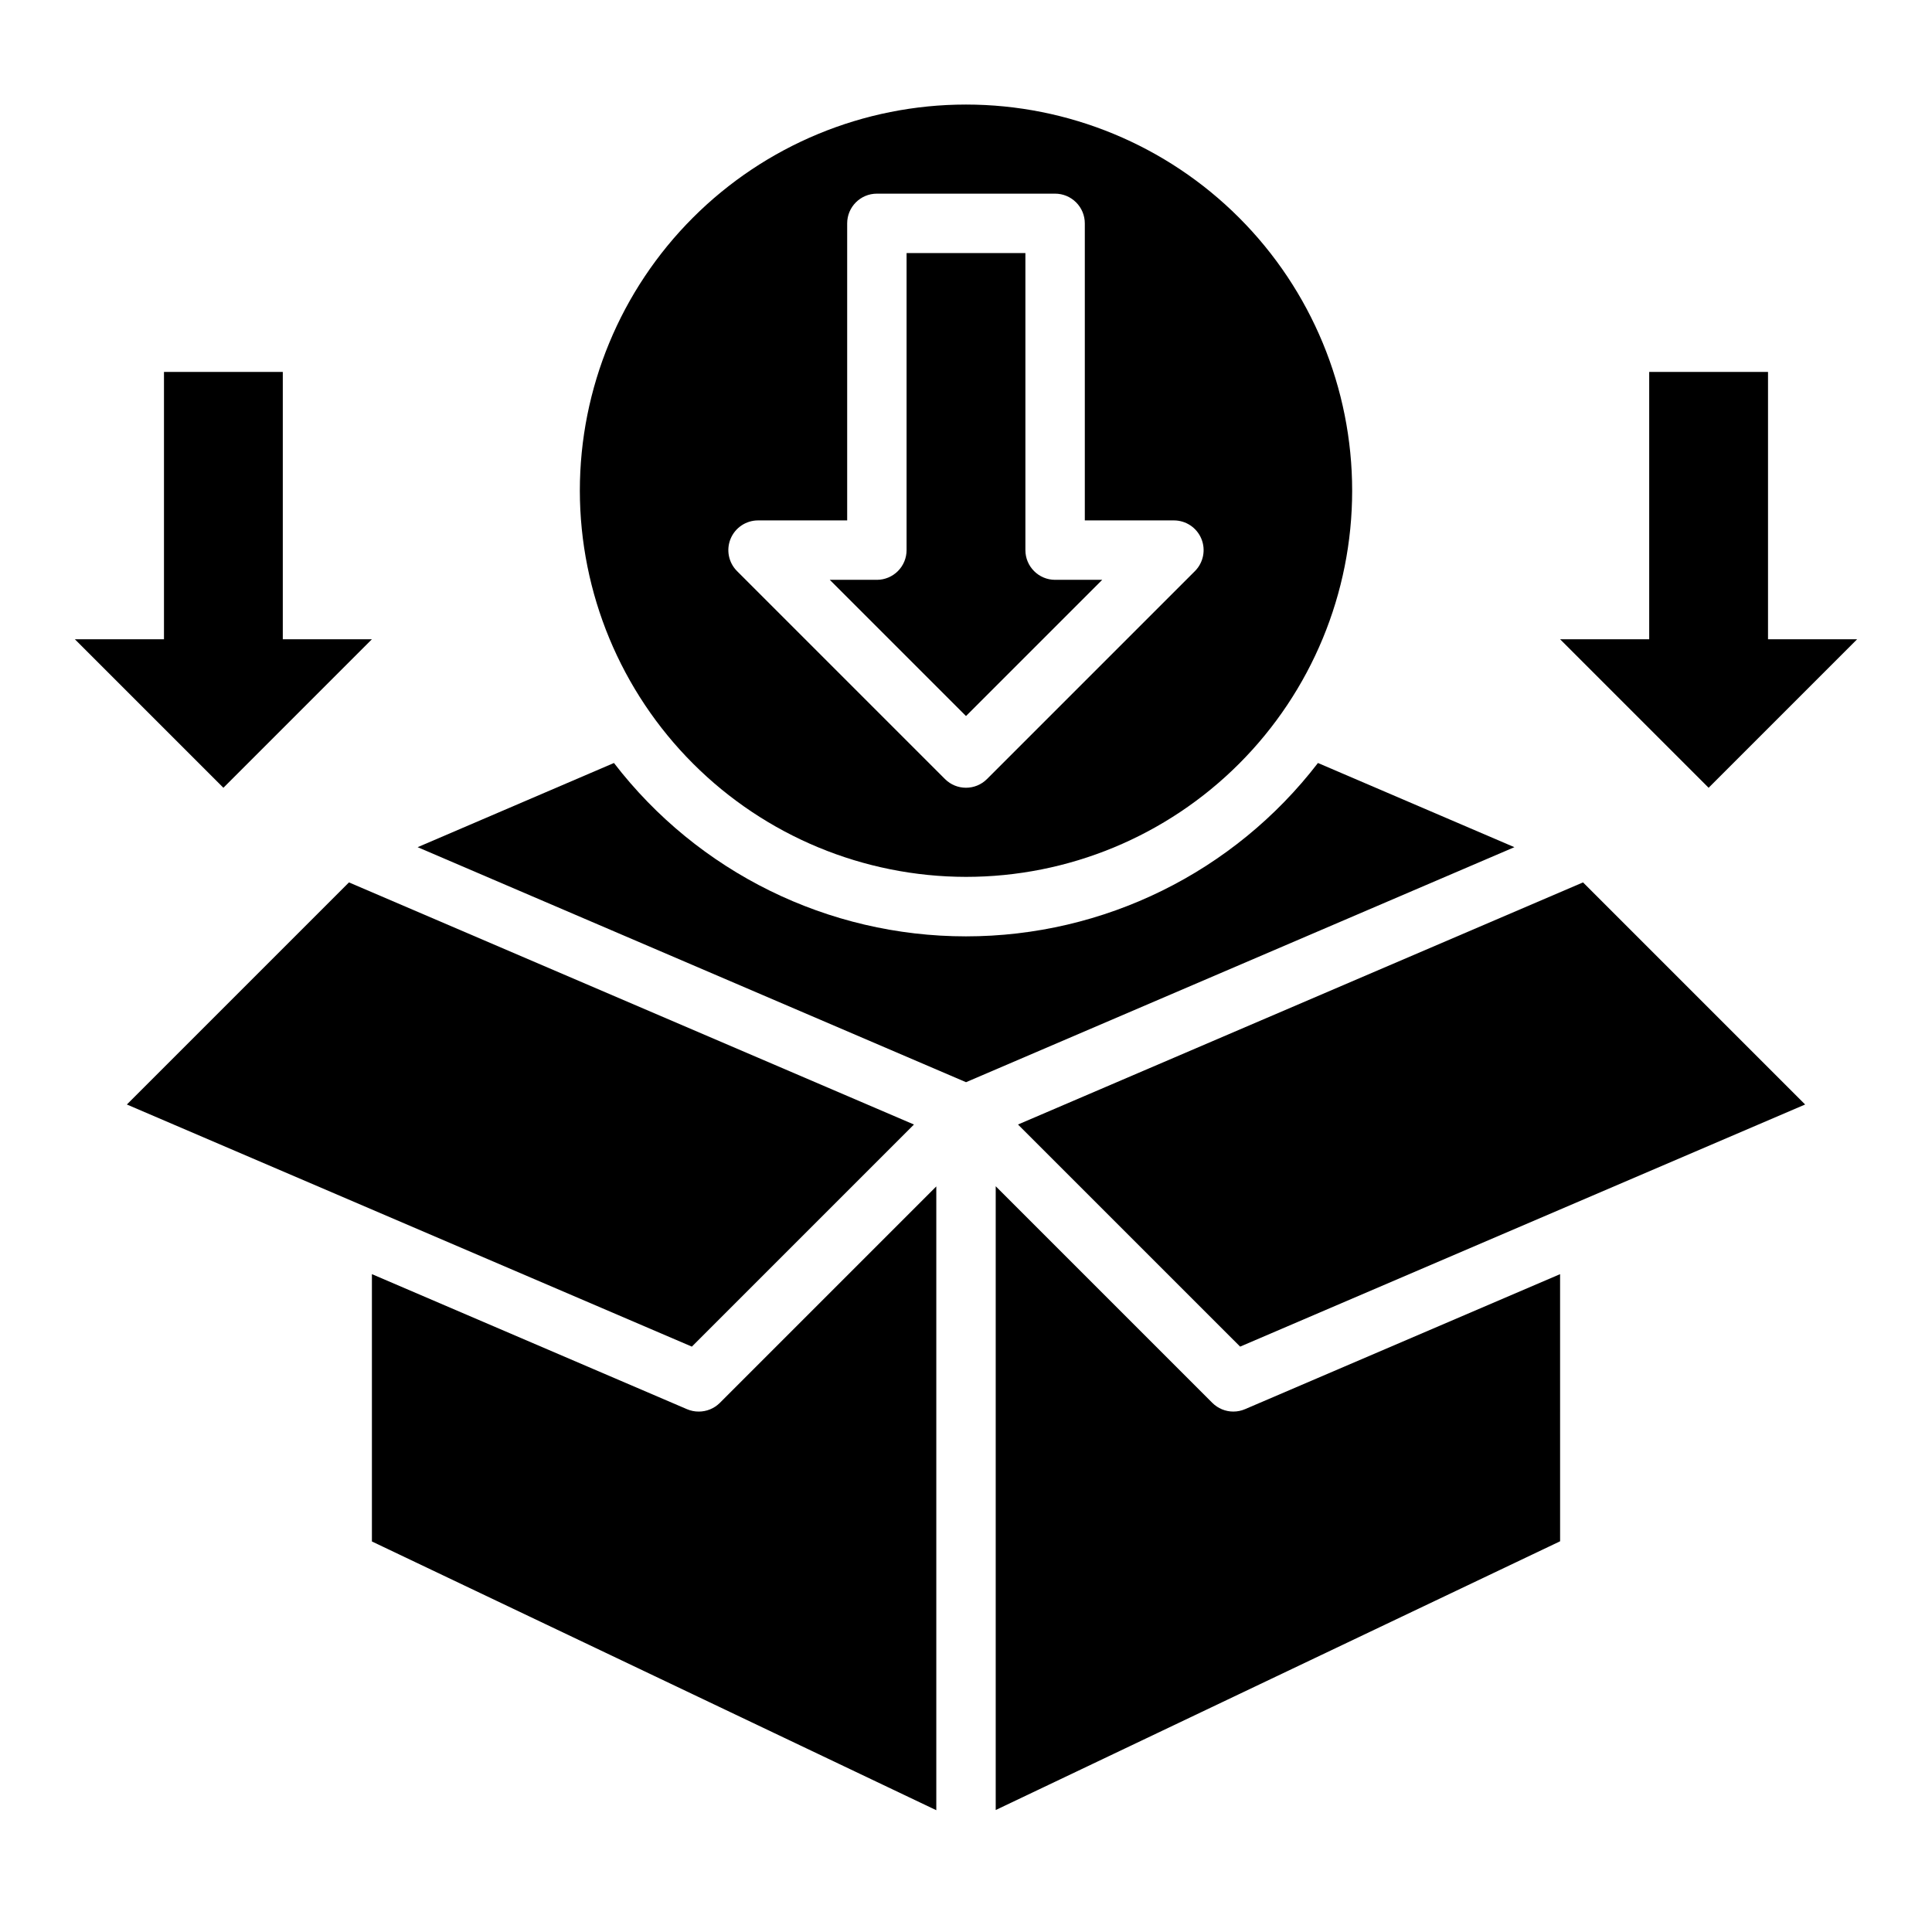
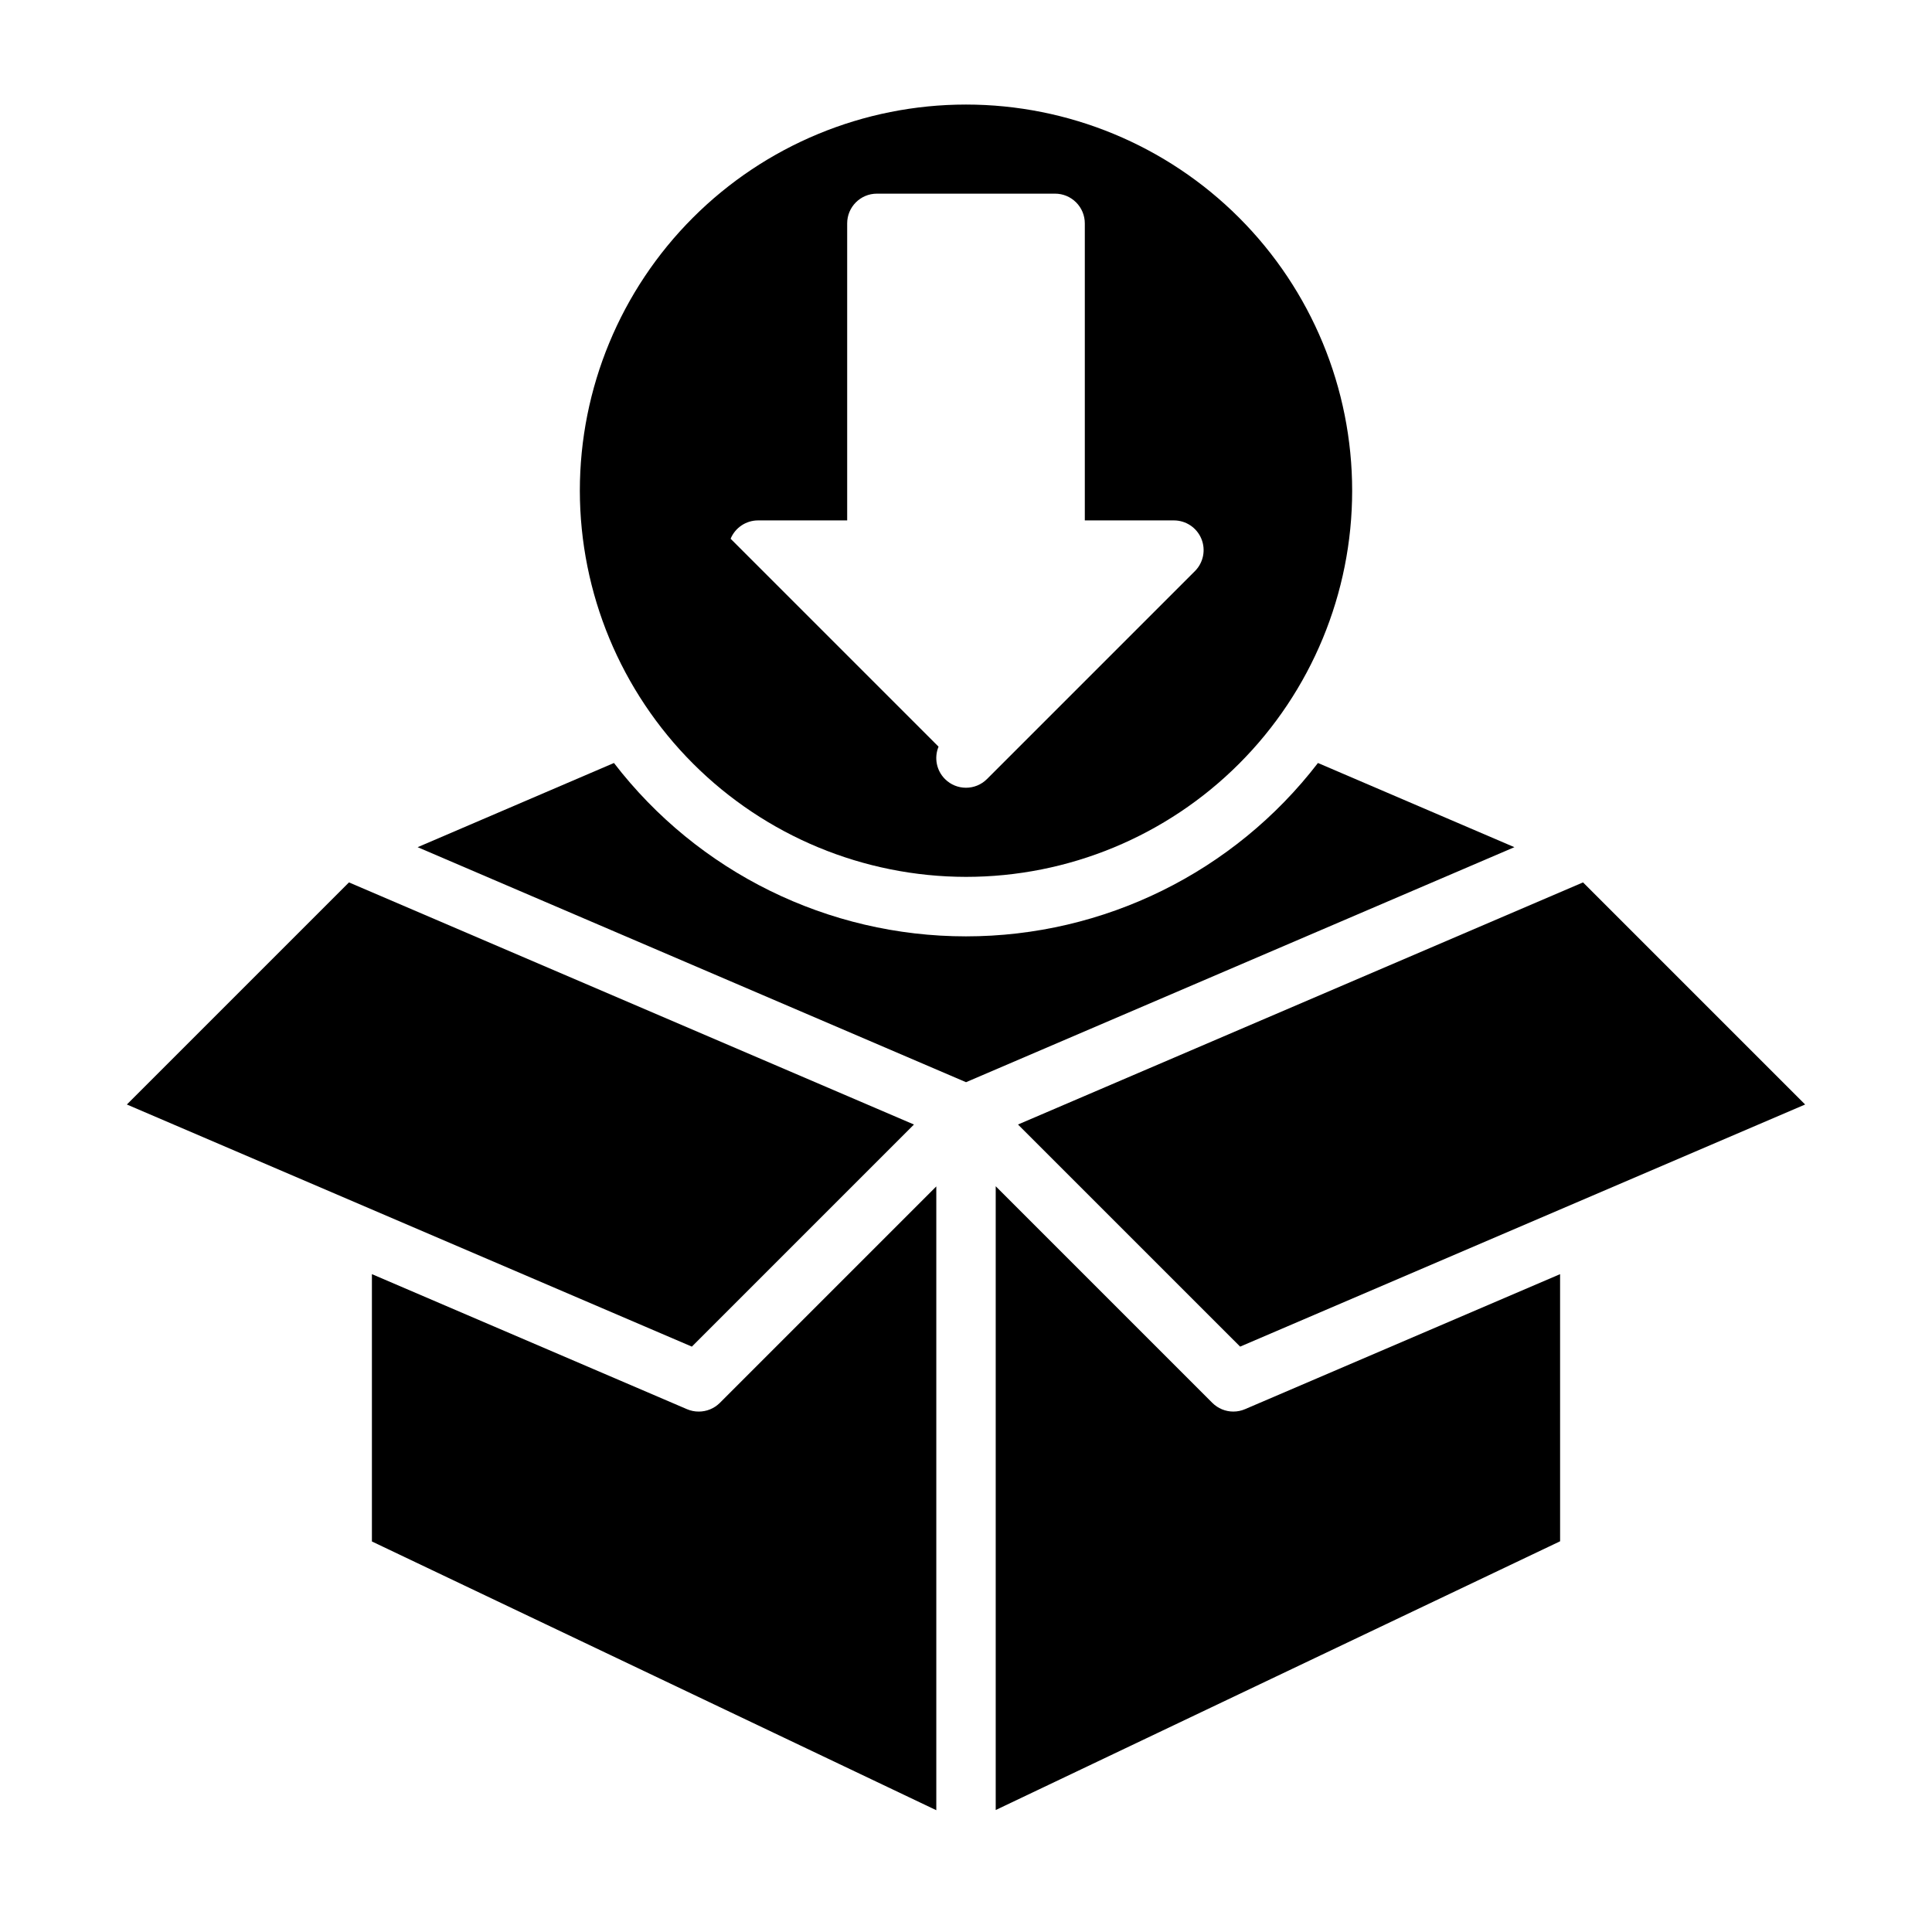
<svg xmlns="http://www.w3.org/2000/svg" fill="#000000" width="800px" height="800px" version="1.1" viewBox="144 144 512 512">
  <g>
-     <path d="m400 376.38c27.141 0 53.168-10.781 72.359-29.973 19.195-19.191 29.977-45.223 29.977-72.363s-10.781-53.172-29.977-72.363c-19.191-19.191-45.219-29.973-72.359-29.973-27.145 0-53.172 10.781-72.363 29.973-19.191 19.191-29.973 45.223-29.973 72.363 0.031 27.133 10.82 53.141 30.008 72.328 19.184 19.184 45.195 29.977 72.328 30.008zm-62.379-89.609c1.219-2.938 4.09-4.856 7.273-4.856h23.617v-78.719c0-4.348 3.523-7.875 7.871-7.875h47.23c2.09 0 4.09 0.832 5.566 2.309 1.477 1.477 2.309 3.477 2.309 5.566v78.719h23.617-0.004c3.184 0 6.055 1.918 7.273 4.859s0.543 6.328-1.707 8.578l-55.105 55.105c-3.074 3.07-8.055 3.07-11.129 0l-55.105-55.105c-2.254-2.25-2.926-5.637-1.707-8.582z" />
+     <path d="m400 376.38c27.141 0 53.168-10.781 72.359-29.973 19.195-19.191 29.977-45.223 29.977-72.363s-10.781-53.172-29.977-72.363c-19.191-19.191-45.219-29.973-72.359-29.973-27.145 0-53.172 10.781-72.363 29.973-19.191 19.191-29.973 45.223-29.973 72.363 0.031 27.133 10.82 53.141 30.008 72.328 19.184 19.184 45.195 29.977 72.328 30.008zm-62.379-89.609c1.219-2.938 4.09-4.856 7.273-4.856h23.617v-78.719c0-4.348 3.523-7.875 7.871-7.875h47.23c2.09 0 4.09 0.832 5.566 2.309 1.477 1.477 2.309 3.477 2.309 5.566v78.719h23.617-0.004c3.184 0 6.055 1.918 7.273 4.859s0.543 6.328-1.707 8.578l-55.105 55.105c-3.074 3.07-8.055 3.07-11.129 0c-2.254-2.25-2.926-5.637-1.707-8.582z" />
    <path d="m386.21 442.01-149.73-64.164-58.859 58.859 149.73 64.164z" />
-     <path d="m436.1 297.66h-12.488c-4.348 0-7.871-3.527-7.871-7.875v-78.719h-31.488v78.719c0 2.09-0.828 4.09-2.305 5.566-1.477 1.477-3.481 2.309-5.566 2.309h-12.484l36.102 36.098z" />
    <path d="m329.15 518.08c-1.066 0.004-2.121-0.215-3.102-0.637l-83.488-35.785v70.848l149.57 71.219v-165.31l-57.41 57.41h-0.004c-1.484 1.457-3.484 2.269-5.566 2.258z" />
    <path d="m470.85 518.08c-2.09 0-4.09-0.828-5.566-2.305l-57.41-57.41v165.31l149.57-71.219-0.004-70.793-83.488 35.777c-0.98 0.422-2.035 0.641-3.102 0.637z" />
    <path d="m413.78 442.01 58.867 58.859 149.73-64.164-58.859-58.859z" />
    <path d="m493.27 346.2c-22.273 28.969-56.742 45.945-93.281 45.945-36.543 0-71.012-16.977-93.285-45.945l-52.027 22.312 145.33 62.281 145.32-62.281z" />
-     <path d="m636.16 313.41h-23.617v-70.848h-31.488v70.848h-23.617l39.363 39.359z" />
-     <path d="m242.56 313.41h-23.617v-70.848h-31.488v70.848h-23.617l39.363 39.359z" />
  </g>
</svg>